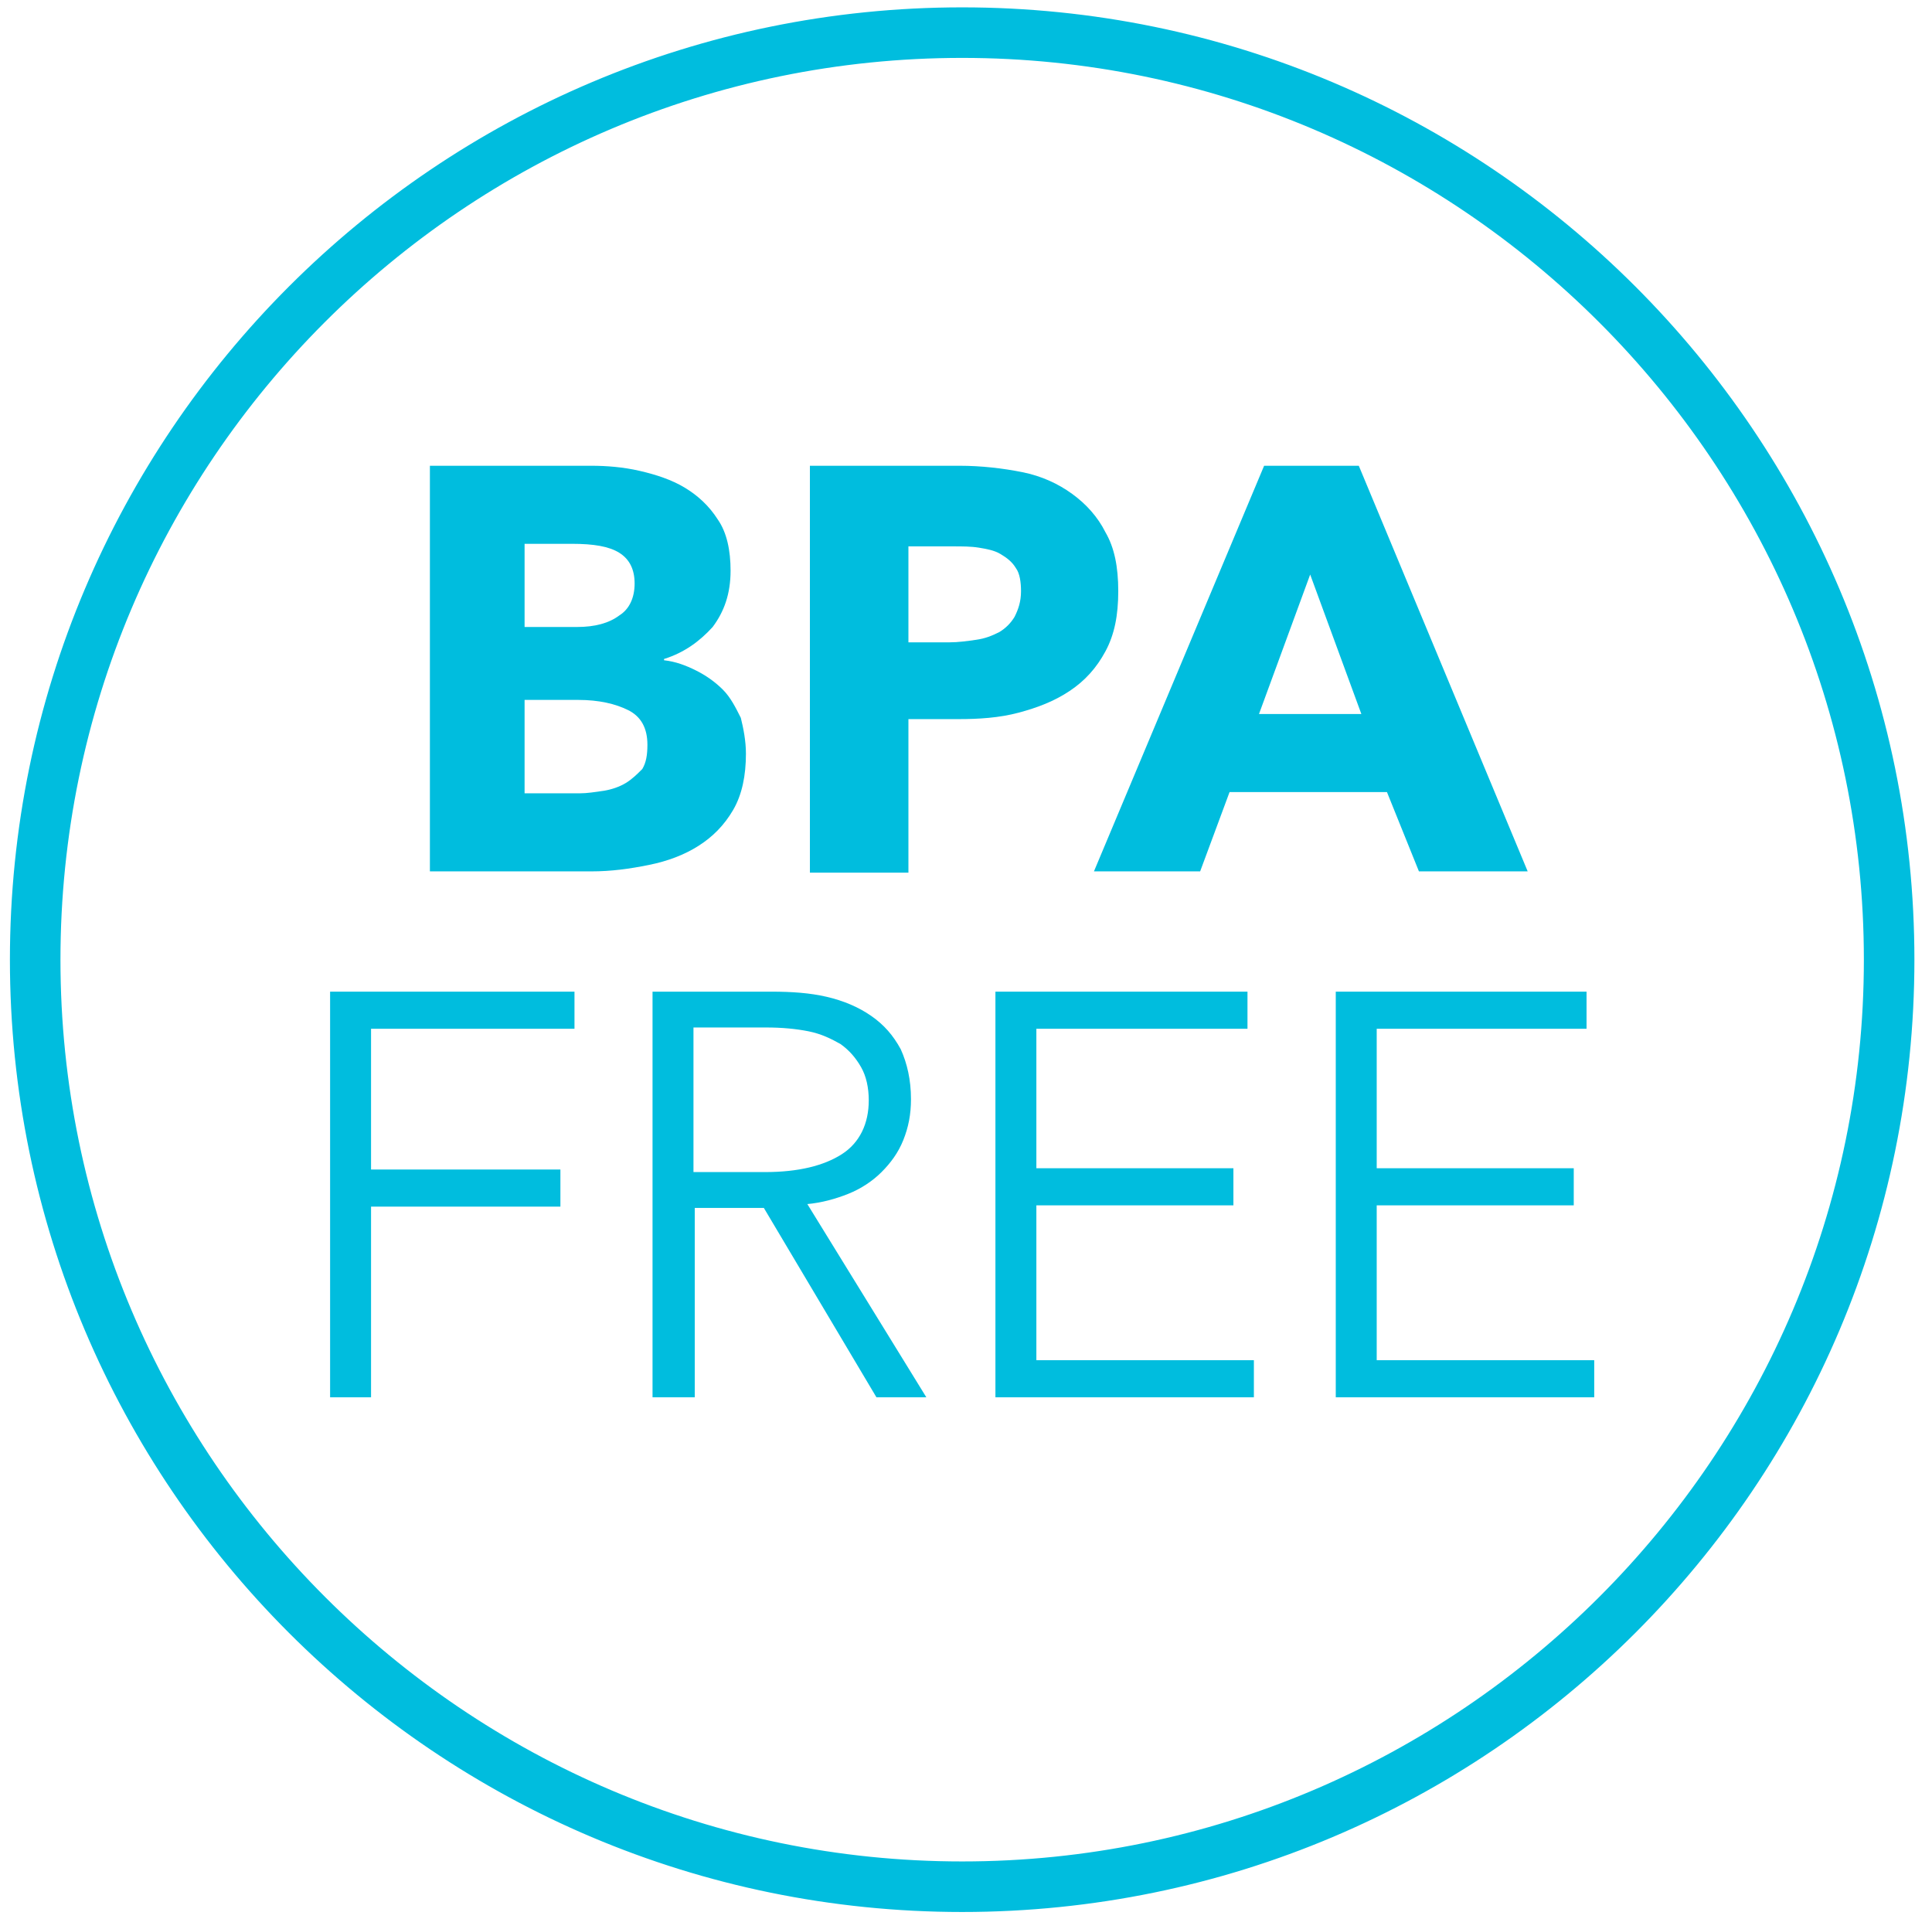
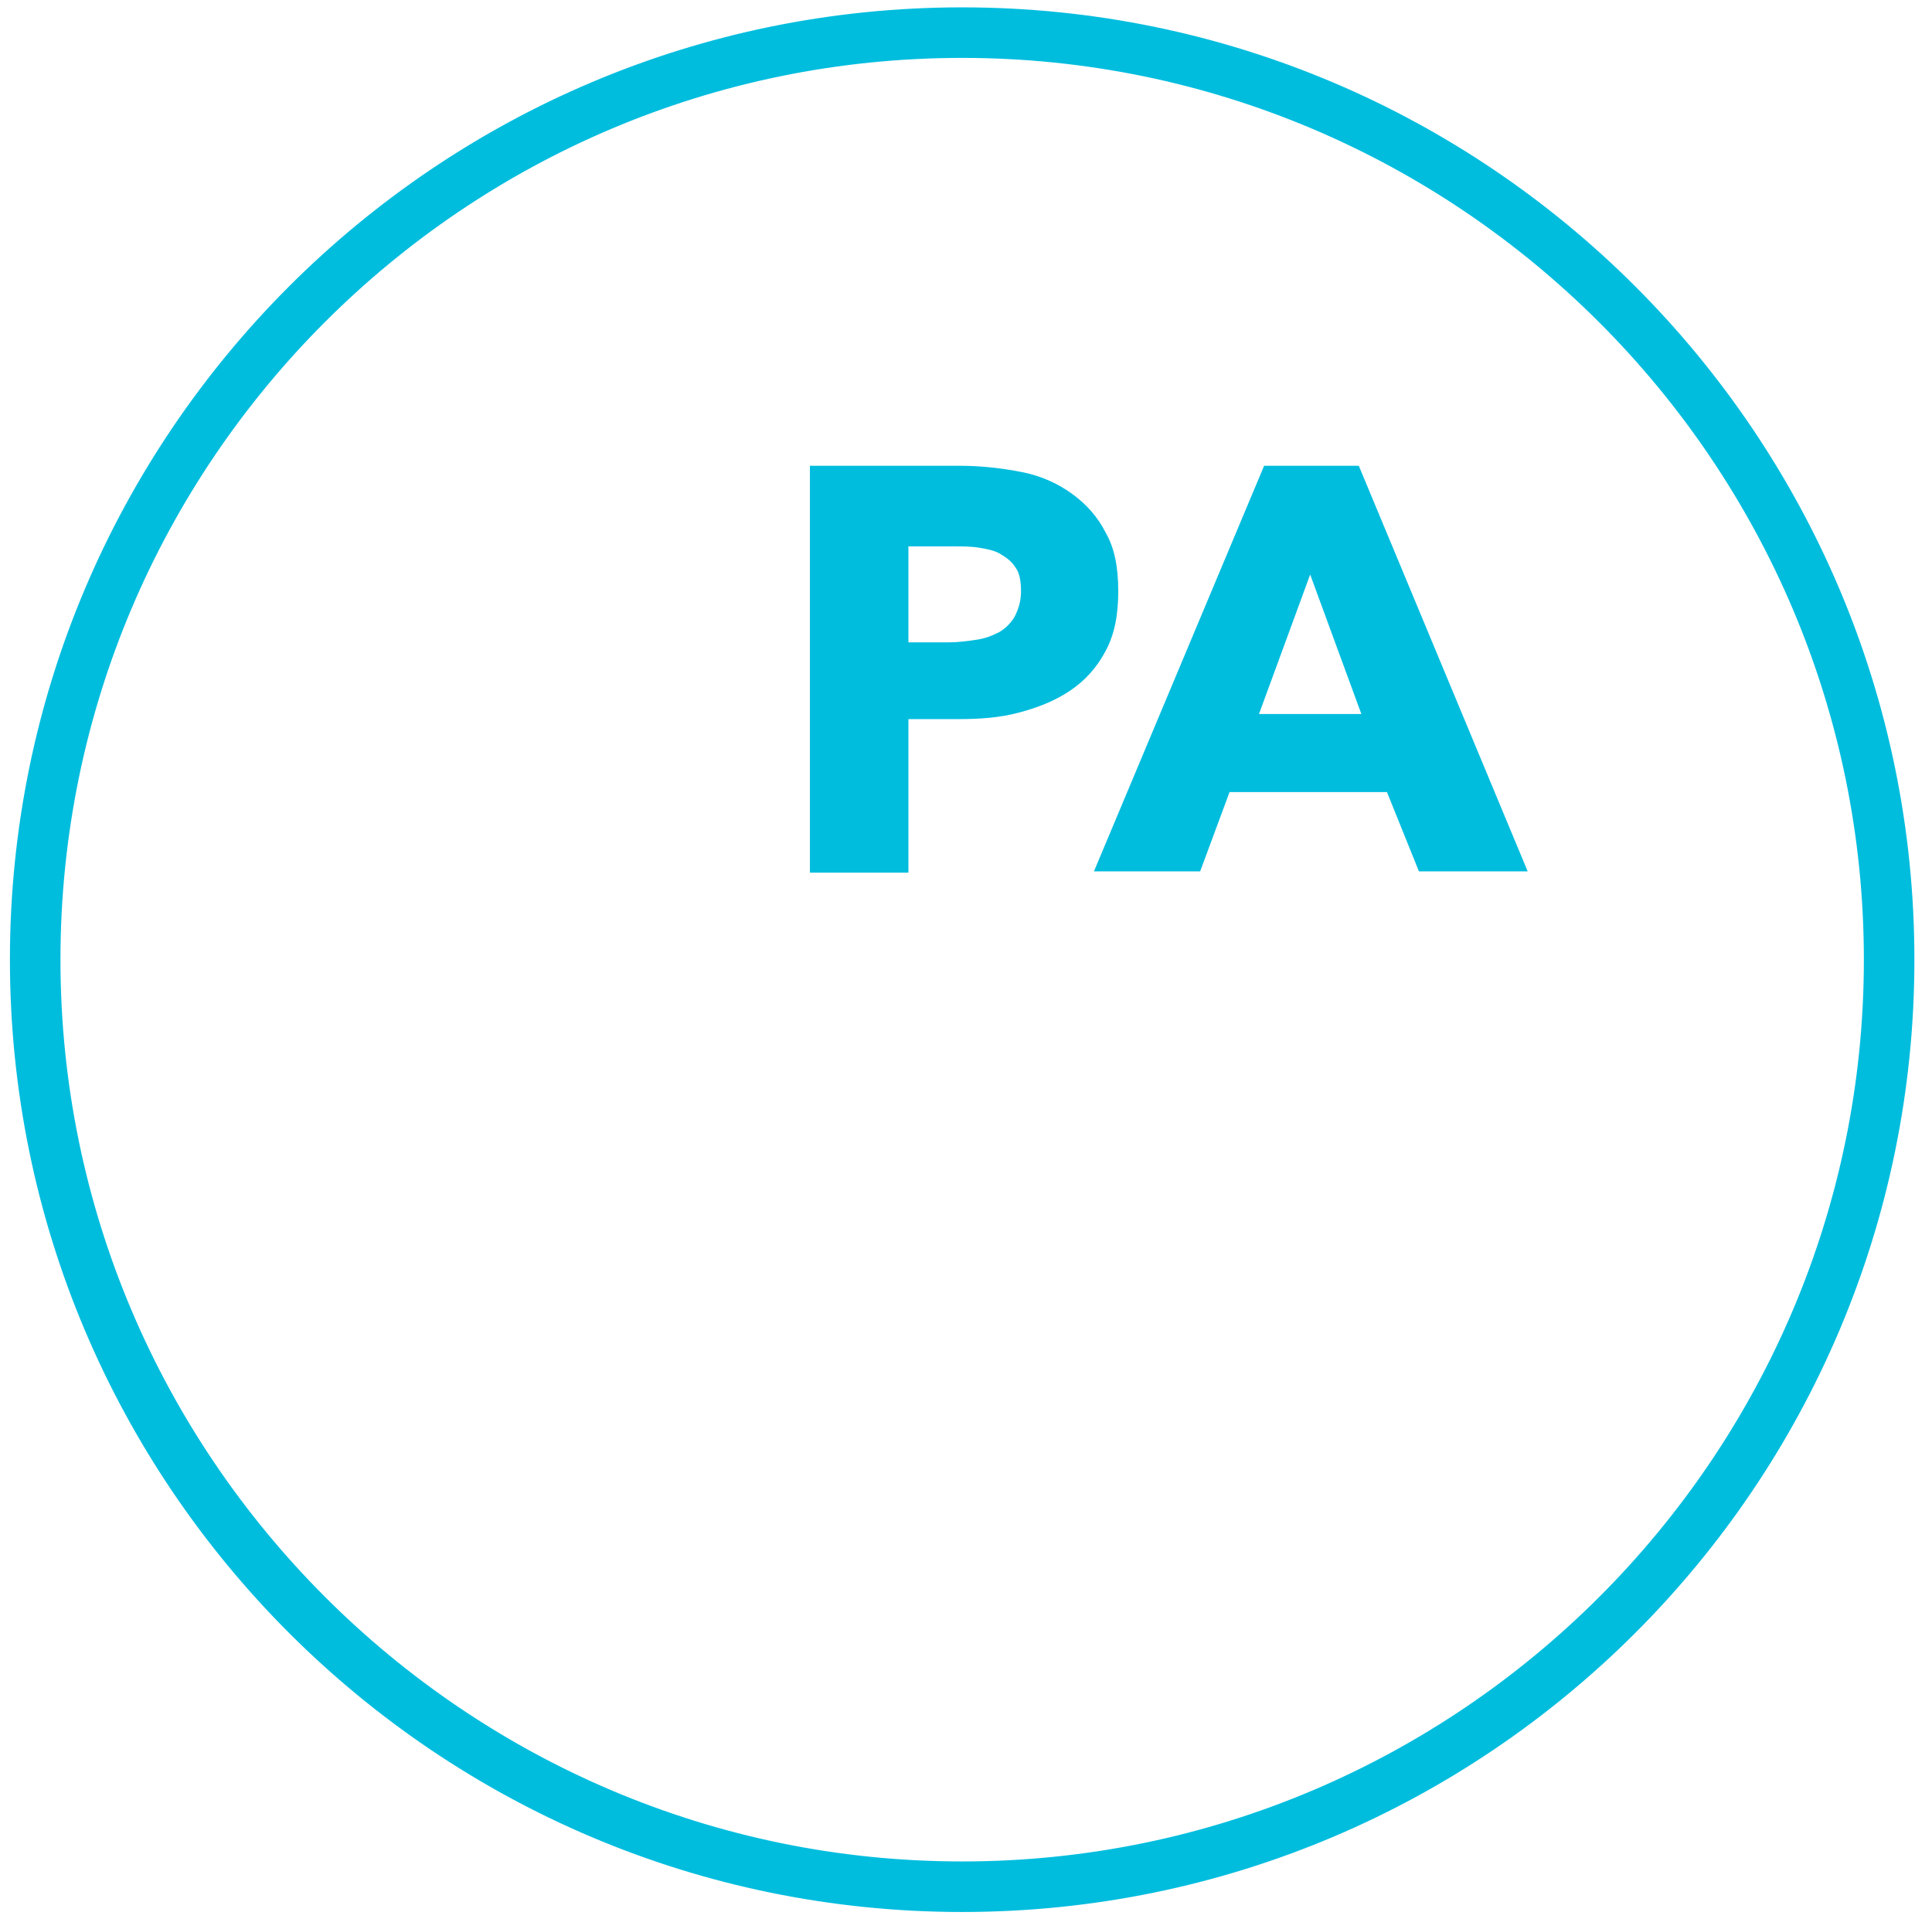
<svg xmlns="http://www.w3.org/2000/svg" version="1.1" id="Layer_1" x="0px" y="0px" viewBox="0 0 151 150" style="enable-background:new 0 0 151 150;" xml:space="preserve">
  <style type="text/css">
	.st0{fill:#00BDDE;stroke:#00BDDE;stroke-width:0.25;stroke-miterlimit:10;}
	.st1{fill:#00BDDE;}
</style>
  <g>
    <g>
      <path class="st0" d="M75.2,149.3c-41,0-74.3-33.3-74.3-74.3S34.2,0.7,75.2,0.7S149.5,34,149.5,75S116.2,149.3,75.2,149.3z     M75.2,4.4C36.2,4.4,4.6,36.1,4.6,75s31.7,70.6,70.6,70.6s70.6-31.7,70.6-70.6S114.1,4.4,75.2,4.4z" />
    </g>
    <g>
-       <path class="st1" d="M58.3,58.9c0,1.7-0.3,3.2-1,4.4c-0.7,1.2-1.6,2.1-2.7,2.8c-1.1,0.7-2.4,1.2-3.9,1.5c-1.5,0.3-2.9,0.5-4.5,0.5    H33.6V36.4h12.6c1.2,0,2.5,0.1,3.8,0.4c1.3,0.3,2.5,0.7,3.5,1.3c1,0.6,1.9,1.4,2.6,2.5c0.7,1,1,2.4,1,4c0,1.8-0.5,3.2-1.4,4.4    c-1,1.1-2.2,2-3.8,2.5v0.1c0.9,0.1,1.7,0.4,2.5,0.8c0.8,0.4,1.5,0.9,2.1,1.5c0.6,0.6,1,1.4,1.4,2.2C58.1,56.9,58.3,57.9,58.3,58.9    z M49.6,45.6c0-1.1-0.4-1.9-1.2-2.4s-2-0.7-3.7-0.7H41V49h4.1c1.4,0,2.5-0.3,3.3-0.9C49.2,47.6,49.6,46.7,49.6,45.6z M50.6,58.2    c0-1.3-0.5-2.2-1.5-2.7c-1-0.5-2.3-0.8-3.9-0.8H41v7.3h4.3c0.6,0,1.2-0.1,1.9-0.2c0.6-0.1,1.2-0.3,1.7-0.6    c0.5-0.3,0.9-0.7,1.3-1.1C50.5,59.6,50.6,59,50.6,58.2z" />
      <path class="st1" d="M87.4,46.2c0,1.9-0.3,3.4-1,4.7s-1.6,2.3-2.8,3.1c-1.2,0.8-2.5,1.3-4,1.7c-1.5,0.4-3.1,0.5-4.7,0.5H71v12    h-7.7V36.4H75c1.7,0,3.4,0.2,4.9,0.5c1.5,0.3,2.8,0.9,3.9,1.7c1.1,0.8,2,1.8,2.6,3C87.1,42.8,87.4,44.3,87.4,46.2z M79.8,46.2    c0-0.7-0.1-1.4-0.4-1.8c-0.3-0.5-0.7-0.8-1.2-1.1c-0.5-0.3-1.1-0.4-1.7-0.5c-0.6-0.1-1.3-0.1-2-0.1H71v7.5h3.2    c0.7,0,1.4-0.1,2.1-0.2c0.7-0.1,1.2-0.3,1.8-0.6c0.5-0.3,0.9-0.7,1.2-1.2C79.6,47.6,79.8,47,79.8,46.2z" />
      <path class="st1" d="M110.9,68.1l-2.5-6.2H96.1l-2.3,6.2h-8.3l13.3-31.7h7.4l13.2,31.7H110.9z M102.4,44.9l-4,10.9h8L102.4,44.9z" />
-       <path class="st1" d="M29,109.2h-3.2V77.5h19.1v2.9H29v11h14.8v2.9H29V109.2z" />
-       <path class="st1" d="M54.2,109.2H51V77.5h9.3c1.6,0,3,0.1,4.3,0.4c1.3,0.3,2.5,0.8,3.5,1.5c1,0.7,1.7,1.5,2.3,2.6    c0.5,1.1,0.8,2.4,0.8,3.9c0,1.2-0.2,2.2-0.6,3.2c-0.4,1-1,1.8-1.7,2.5c-0.7,0.7-1.6,1.3-2.6,1.7c-1,0.4-2.1,0.7-3.2,0.8l9.3,15.1    h-3.9l-8.8-14.8h-5.4V109.2z M54.2,91.6h5.6c2.6,0,4.6-0.5,6-1.4c1.4-0.9,2.1-2.4,2.1-4.2c0-1-0.2-1.9-0.6-2.6    c-0.4-0.7-0.9-1.3-1.6-1.8c-0.7-0.4-1.5-0.8-2.5-1c-1-0.2-2.1-0.3-3.3-0.3h-5.7V91.6z" />
-       <path class="st1" d="M81,106.3h17v2.9H77.8V77.5h19.7v2.9H81v10.9h15.4v2.9H81V106.3z" />
-       <path class="st1" d="M107.6,106.3h17v2.9h-20.2V77.5H124v2.9h-16.4v10.9h15.4v2.9h-15.4V106.3z" />
    </g>
  </g>
</svg>